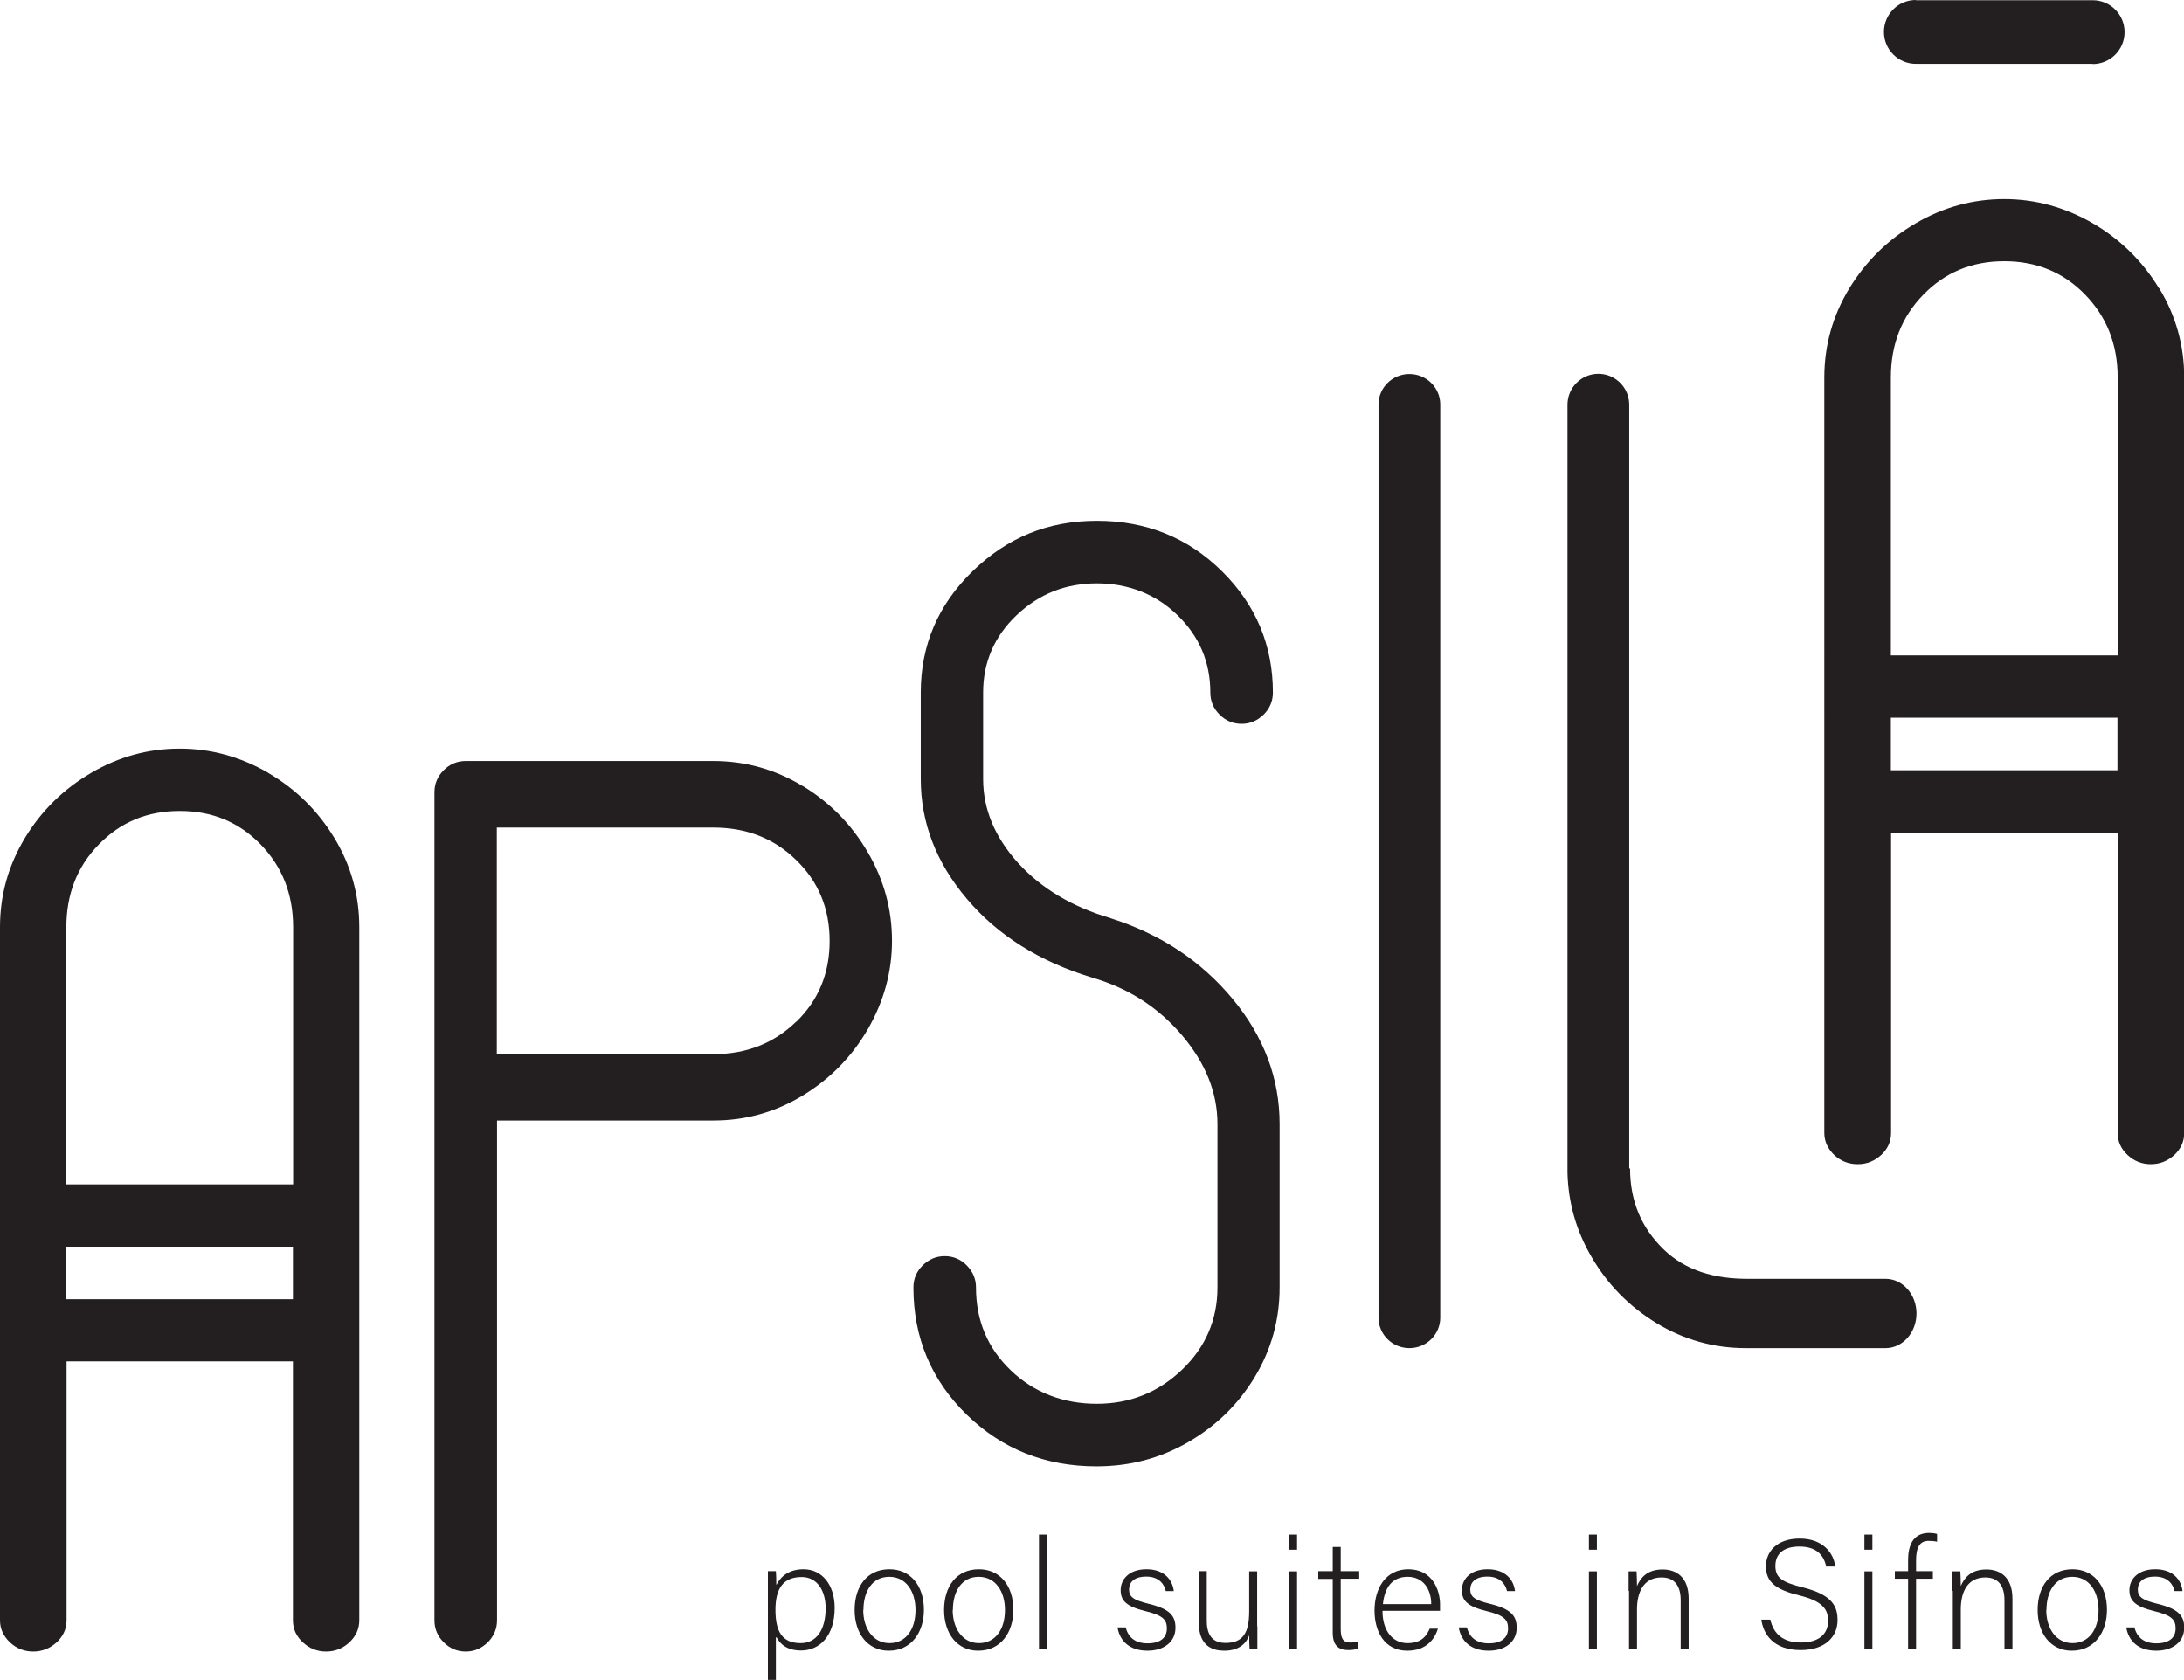
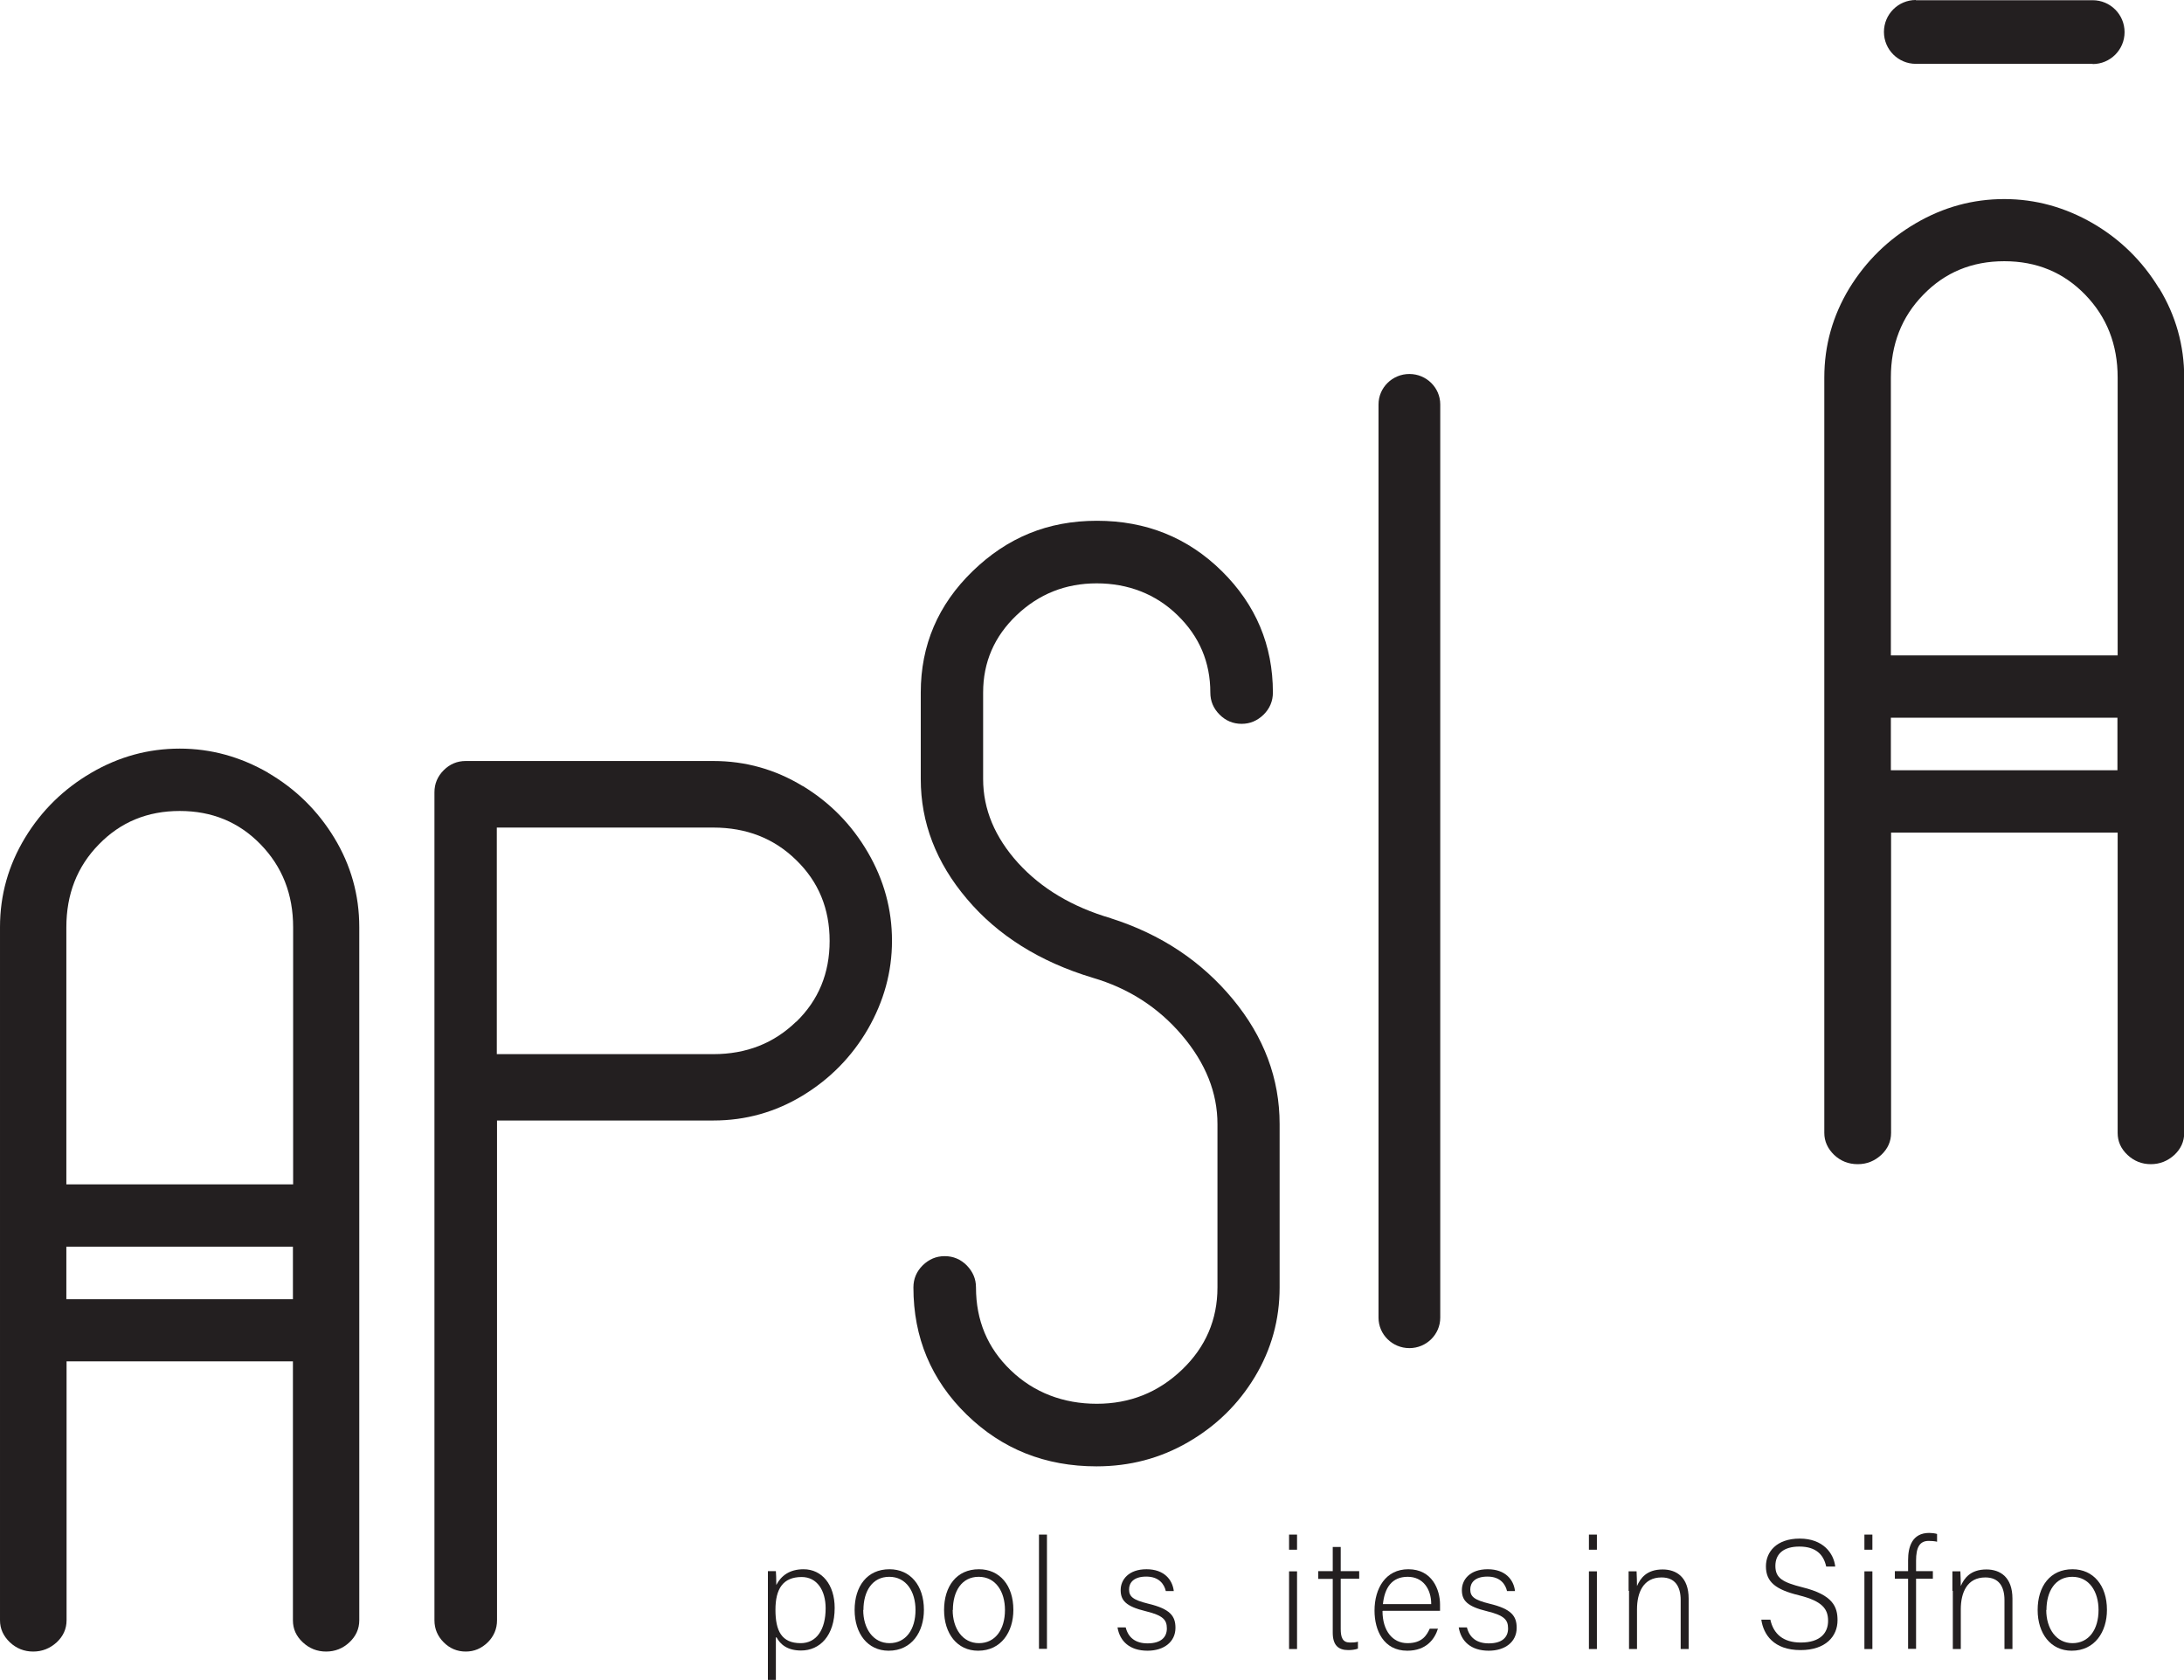
<svg xmlns="http://www.w3.org/2000/svg" id="b" width="104.01" height="80" viewBox="0 0 104.01 80">
  <g id="c">
    <g>
      <g>
        <path d="M52.91,43.73c-1.85-.54-3.32-1.42-4.43-2.64-1.1-1.22-1.66-2.55-1.66-3.99v-4.12c0-1.44,.53-2.67,1.59-3.68,1.06-1.01,2.33-1.52,3.82-1.52s2.82,.51,3.85,1.52c1.04,1.01,1.56,2.24,1.56,3.68,0,.41,.15,.76,.44,1.05,.29,.29,.64,.44,1.05,.44s.75-.15,1.05-.44c.29-.29,.44-.64,.44-1.05,0-2.25-.81-4.18-2.43-5.78-1.62-1.6-3.61-2.4-5.95-2.4s-4.27,.8-5.92,2.4c-1.65,1.6-2.47,3.53-2.47,5.78v4.12c0,2.07,.73,3.98,2.2,5.71,1.46,1.73,3.46,2.99,5.98,3.75,1.71,.5,3.13,1.41,4.26,2.74,1.13,1.33,1.69,2.74,1.69,4.23v7.78c0,1.53-.56,2.84-1.69,3.92-1.13,1.08-2.48,1.62-4.06,1.62s-2.99-.53-4.09-1.59c-1.11-1.06-1.66-2.38-1.66-3.95,0-.41-.15-.75-.44-1.05-.29-.29-.64-.44-1.05-.44s-.75,.15-1.05,.44c-.29,.29-.44,.64-.44,1.05,0,2.39,.85,4.41,2.53,6.05,1.69,1.65,3.75,2.47,6.19,2.47,1.58,0,3.03-.38,4.36-1.15,1.33-.77,2.39-1.8,3.18-3.11,.79-1.31,1.18-2.73,1.18-4.26v-7.78c0-2.16-.74-4.15-2.23-5.95-1.49-1.8-3.42-3.09-5.81-3.85Z" fill="#231f20" />
        <path d="M12.77,36.8c-1.32-.76-2.72-1.15-4.21-1.15s-2.89,.38-4.21,1.15c-1.32,.77-2.37,1.8-3.16,3.1-.79,1.31-1.19,2.72-1.19,4.25v33.01c0,.41,.16,.75,.47,1.05,.31,.29,.68,.44,1.11,.44s.8-.15,1.12-.44c.31-.29,.47-.64,.47-1.05v-12.33H13.95v12.33c0,.41,.15,.75,.47,1.05,.31,.29,.68,.44,1.11,.44s.8-.15,1.11-.44c.31-.29,.47-.64,.47-1.05V44.15c0-1.53-.4-2.95-1.19-4.25-.79-1.3-1.85-2.34-3.16-3.1Zm1.19,25.07H3.16v-2.5H13.95v2.5Zm0-5.47H3.16v-12.24c0-1.57,.51-2.89,1.55-3.95,1.03-1.06,2.31-1.59,3.85-1.59s2.82,.53,3.85,1.59c1.03,1.06,1.55,2.37,1.55,3.95v12.24Z" fill="#231f20" />
        <path d="M102.82,13.73c-.79-1.3-1.85-2.34-3.16-3.1-1.32-.76-2.72-1.15-4.21-1.15s-2.89,.38-4.21,1.15c-1.32,.77-2.37,1.8-3.17,3.1-.79,1.31-1.19,2.72-1.19,4.25V53.95c0,.4,.16,.75,.47,1.05,.31,.29,.68,.44,1.12,.44s.8-.15,1.12-.44c.31-.29,.47-.64,.47-1.05v-14.3h10.79v14.3c0,.4,.15,.75,.47,1.05,.31,.29,.68,.44,1.11,.44s.8-.15,1.12-.44c.31-.29,.47-.64,.47-1.05V17.98c0-1.53-.4-2.95-1.19-4.25Zm-1.98,22.95h-10.79v-2.5h10.79v2.5Zm0-5.47h-10.79v-13.23c0-1.57,.51-2.89,1.55-3.95,1.03-1.06,2.31-1.59,3.85-1.59s2.82,.53,3.85,1.59c1.03,1.06,1.55,2.37,1.55,3.95v13.23Z" fill="#231f20" />
        <path d="M67.12,17.81c-.81,0-1.47,.65-1.47,1.45V62.75c0,.8,.66,1.45,1.47,1.45s1.47-.65,1.47-1.45V19.26c0-.8-.66-1.45-1.47-1.45Z" fill="#231f20" />
-         <path d="M89.83,60.9h-6.6c-1.57,0-2.95-.38-4.01-1.41-1.06-1.03-1.59-2.31-1.59-3.85h-.04V19.27c0-.81-.66-1.47-1.47-1.47s-1.47,.66-1.47,1.47V55.79s0,.05,0,.07c.04,1.41,.41,2.74,1.14,3.99,.77,1.32,1.8,2.37,3.1,3.16,1.3,.79,2.72,1.19,4.25,1.19h6.66c.81,0,1.47-.74,1.47-1.65s-.66-1.65-1.47-1.65Z" fill="#231f20" />
        <path d="M38.22,37.43c-1.3-.79-2.72-1.19-4.25-1.19h-11.79c-.41,0-.76,.15-1.05,.44-.29,.29-.44,.64-.44,1.05v39.43c0,.41,.15,.76,.44,1.05,.29,.29,.64,.44,1.05,.44s.75-.15,1.05-.44c.29-.29,.44-.64,.44-1.05v-23.8h10.31c1.53,0,2.95-.4,4.25-1.19,1.3-.79,2.34-1.85,3.1-3.16,.76-1.32,1.15-2.72,1.15-4.21s-.38-2.89-1.15-4.21c-.77-1.32-1.8-2.37-3.1-3.16Zm-.3,11.22c-1.06,1.03-2.37,1.55-3.95,1.55h-10.31v-10.79h10.31c1.57,0,2.89,.51,3.95,1.55,1.06,1.03,1.59,2.31,1.59,3.85s-.53,2.82-1.59,3.85Z" fill="#231f20" />
        <path d="M91.24,3.04h8.42s0,.01,0,.01c.84,0,1.52-.68,1.52-1.52,0-.84-.68-1.52-1.52-1.52h-8.42s0-.01,0-.01c-.84,0-1.52,.68-1.52,1.52,0,.84,.68,1.52,1.52,1.52Z" fill="#231f20" />
      </g>
      <g>
        <path d="M36.95,77.98v2.02h-.38v-4.27c0-.3,0-.63,0-.91h.38c.01,.14,.02,.36,.02,.66,.23-.44,.63-.75,1.3-.75,.87,0,1.48,.73,1.48,1.84,0,1.33-.71,2.03-1.6,2.03-.65,0-.99-.29-1.17-.63Zm2.37-1.39c0-.85-.41-1.49-1.14-1.49-.89,0-1.25,.56-1.25,1.56s.29,1.59,1.2,1.59c.76,0,1.19-.65,1.19-1.66Z" fill="#231f20" />
        <path d="M44,76.67c0,1.03-.57,1.94-1.68,1.94-1,0-1.62-.82-1.62-1.94s.59-1.94,1.66-1.94c.99,0,1.64,.77,1.64,1.93Zm-2.89,0c0,.88,.47,1.58,1.25,1.58s1.24-.65,1.24-1.58c0-.87-.44-1.58-1.25-1.58s-1.23,.69-1.23,1.58Z" fill="#231f20" />
        <path d="M48.26,76.67c0,1.03-.57,1.94-1.68,1.94-1,0-1.62-.82-1.62-1.94s.59-1.94,1.66-1.94c.99,0,1.64,.77,1.64,1.93Zm-2.89,0c0,.88,.47,1.58,1.25,1.58s1.24-.65,1.24-1.58c0-.87-.44-1.58-1.25-1.58s-1.23,.69-1.23,1.58Z" fill="#231f20" />
        <path d="M49.48,78.52v-5.44h.38v5.44h-.38Z" fill="#231f20" />
        <path d="M53.61,77.5c.12,.48,.46,.76,1.04,.76,.65,0,.92-.3,.92-.71s-.18-.62-1-.82c-.96-.23-1.2-.52-1.2-1.01s.38-.99,1.23-.99,1.24,.51,1.3,1.04h-.38c-.07-.31-.31-.69-.93-.69s-.82,.31-.82,.61c0,.34,.18,.5,.91,.68,1.05,.25,1.3,.59,1.3,1.15,0,.67-.55,1.09-1.33,1.09-.85,0-1.32-.45-1.43-1.11h.39Z" fill="#231f20" />
-         <path d="M59.88,77.44c0,.36,0,.93,0,1.08h-.37c-.01-.1-.02-.34-.02-.64-.16,.43-.53,.73-1.19,.73-.54,0-1.21-.21-1.21-1.34v-2.45h.38v2.36c0,.54,.17,1.06,.89,1.06,.82,0,1.13-.46,1.13-1.51v-1.9h.38v2.62Z" fill="#231f20" />
        <path d="M61.39,73.08h.38v.72h-.38v-.72Zm0,1.75h.38v3.7h-.38v-3.7Z" fill="#231f20" />
        <path d="M62.78,74.82h.69v-1.15h.38v1.15h.88v.36h-.88v2.39c0,.41,.09,.65,.44,.65,.11,0,.26,0,.38-.04v.33c-.13,.05-.31,.07-.46,.07-.48,0-.74-.24-.74-.83v-2.56h-.69v-.36Z" fill="#231f20" />
        <path d="M65.84,76.72c0,.94,.48,1.53,1.19,1.53s.92-.39,1.06-.69h.39c-.15,.49-.55,1.05-1.46,1.05-1.13,0-1.56-.97-1.56-1.91,0-1.06,.53-1.97,1.61-1.97,1.14,0,1.51,.98,1.51,1.68,0,.1,0,.21,0,.3h-2.72Zm2.32-.33c0-.73-.4-1.3-1.12-1.3-.76,0-1.1,.53-1.18,1.3h2.3Z" fill="#231f20" />
        <path d="M69.86,77.5c.12,.48,.46,.76,1.04,.76,.65,0,.92-.3,.92-.71s-.18-.62-1-.82c-.96-.23-1.2-.52-1.2-1.01s.38-.99,1.23-.99,1.24,.51,1.3,1.04h-.38c-.07-.31-.31-.69-.93-.69s-.82,.31-.82,.61c0,.34,.18,.5,.91,.68,1.05,.25,1.3,.59,1.3,1.15,0,.67-.55,1.09-1.33,1.09-.85,0-1.32-.45-1.43-1.11h.39Z" fill="#231f20" />
        <path d="M75.67,73.08h.38v.72h-.38v-.72Zm0,1.75h.38v3.7h-.38v-3.7Z" fill="#231f20" />
        <path d="M77.56,75.76c0-.33,0-.64,0-.93h.38c.01,.12,.02,.59,.02,.7,.16-.37,.46-.79,1.22-.79,.66,0,1.24,.37,1.24,1.39v2.4h-.38v-2.33c0-.65-.27-1.08-.91-1.08-.87,0-1.17,.72-1.17,1.52v1.89h-.38v-2.77Z" fill="#231f20" />
        <path d="M84.31,77.13c.15,.68,.61,1.09,1.45,1.09,.94,0,1.3-.47,1.3-1.03s-.26-.94-1.39-1.22c-1.1-.27-1.57-.63-1.57-1.38,0-.68,.5-1.32,1.61-1.32s1.62,.7,1.69,1.33h-.43c-.12-.55-.47-.95-1.28-.95-.74,0-1.14,.34-1.14,.92s.34,.78,1.29,1.02c1.46,.36,1.67,.94,1.67,1.57,0,.76-.56,1.42-1.76,1.42-1.29,0-1.77-.75-1.87-1.45h.43Z" fill="#231f20" />
        <path d="M88.79,73.08h.38v.72h-.38v-.72Zm0,1.75h.38v3.7h-.38v-3.7Z" fill="#231f20" />
        <path d="M90.87,78.52v-3.34h-.63v-.36h.63v-.52c0-.62,.18-1.3,1.01-1.3,.11,0,.28,.02,.37,.05v.37c-.11-.03-.29-.04-.4-.04-.43,0-.6,.31-.6,.94v.5h.8v.36h-.8v3.34h-.38Z" fill="#231f20" />
        <path d="M92.98,75.76c0-.33,0-.64,0-.93h.38c.01,.12,.02,.59,.02,.7,.16-.37,.46-.79,1.22-.79,.66,0,1.24,.37,1.24,1.39v2.4h-.38v-2.33c0-.65-.27-1.08-.91-1.08-.87,0-1.17,.72-1.17,1.52v1.89h-.38v-2.77Z" fill="#231f20" />
        <path d="M100.34,76.67c0,1.03-.57,1.94-1.68,1.94-1,0-1.62-.82-1.62-1.94s.59-1.94,1.66-1.94c.99,0,1.64,.77,1.64,1.93Zm-2.89,0c0,.88,.47,1.58,1.25,1.58s1.24-.65,1.24-1.58c0-.87-.44-1.58-1.25-1.58s-1.23,.69-1.23,1.58Z" fill="#231f20" />
-         <path d="M101.65,77.5c.12,.48,.46,.76,1.04,.76,.65,0,.92-.3,.92-.71s-.18-.62-1-.82c-.96-.23-1.2-.52-1.2-1.01s.38-.99,1.23-.99,1.24,.51,1.3,1.04h-.38c-.07-.31-.31-.69-.93-.69s-.82,.31-.82,.61c0,.34,.18,.5,.91,.68,1.05,.25,1.3,.59,1.3,1.15,0,.67-.55,1.09-1.33,1.09-.85,0-1.32-.45-1.43-1.11h.39Z" fill="#231f20" />
      </g>
    </g>
  </g>
</svg>